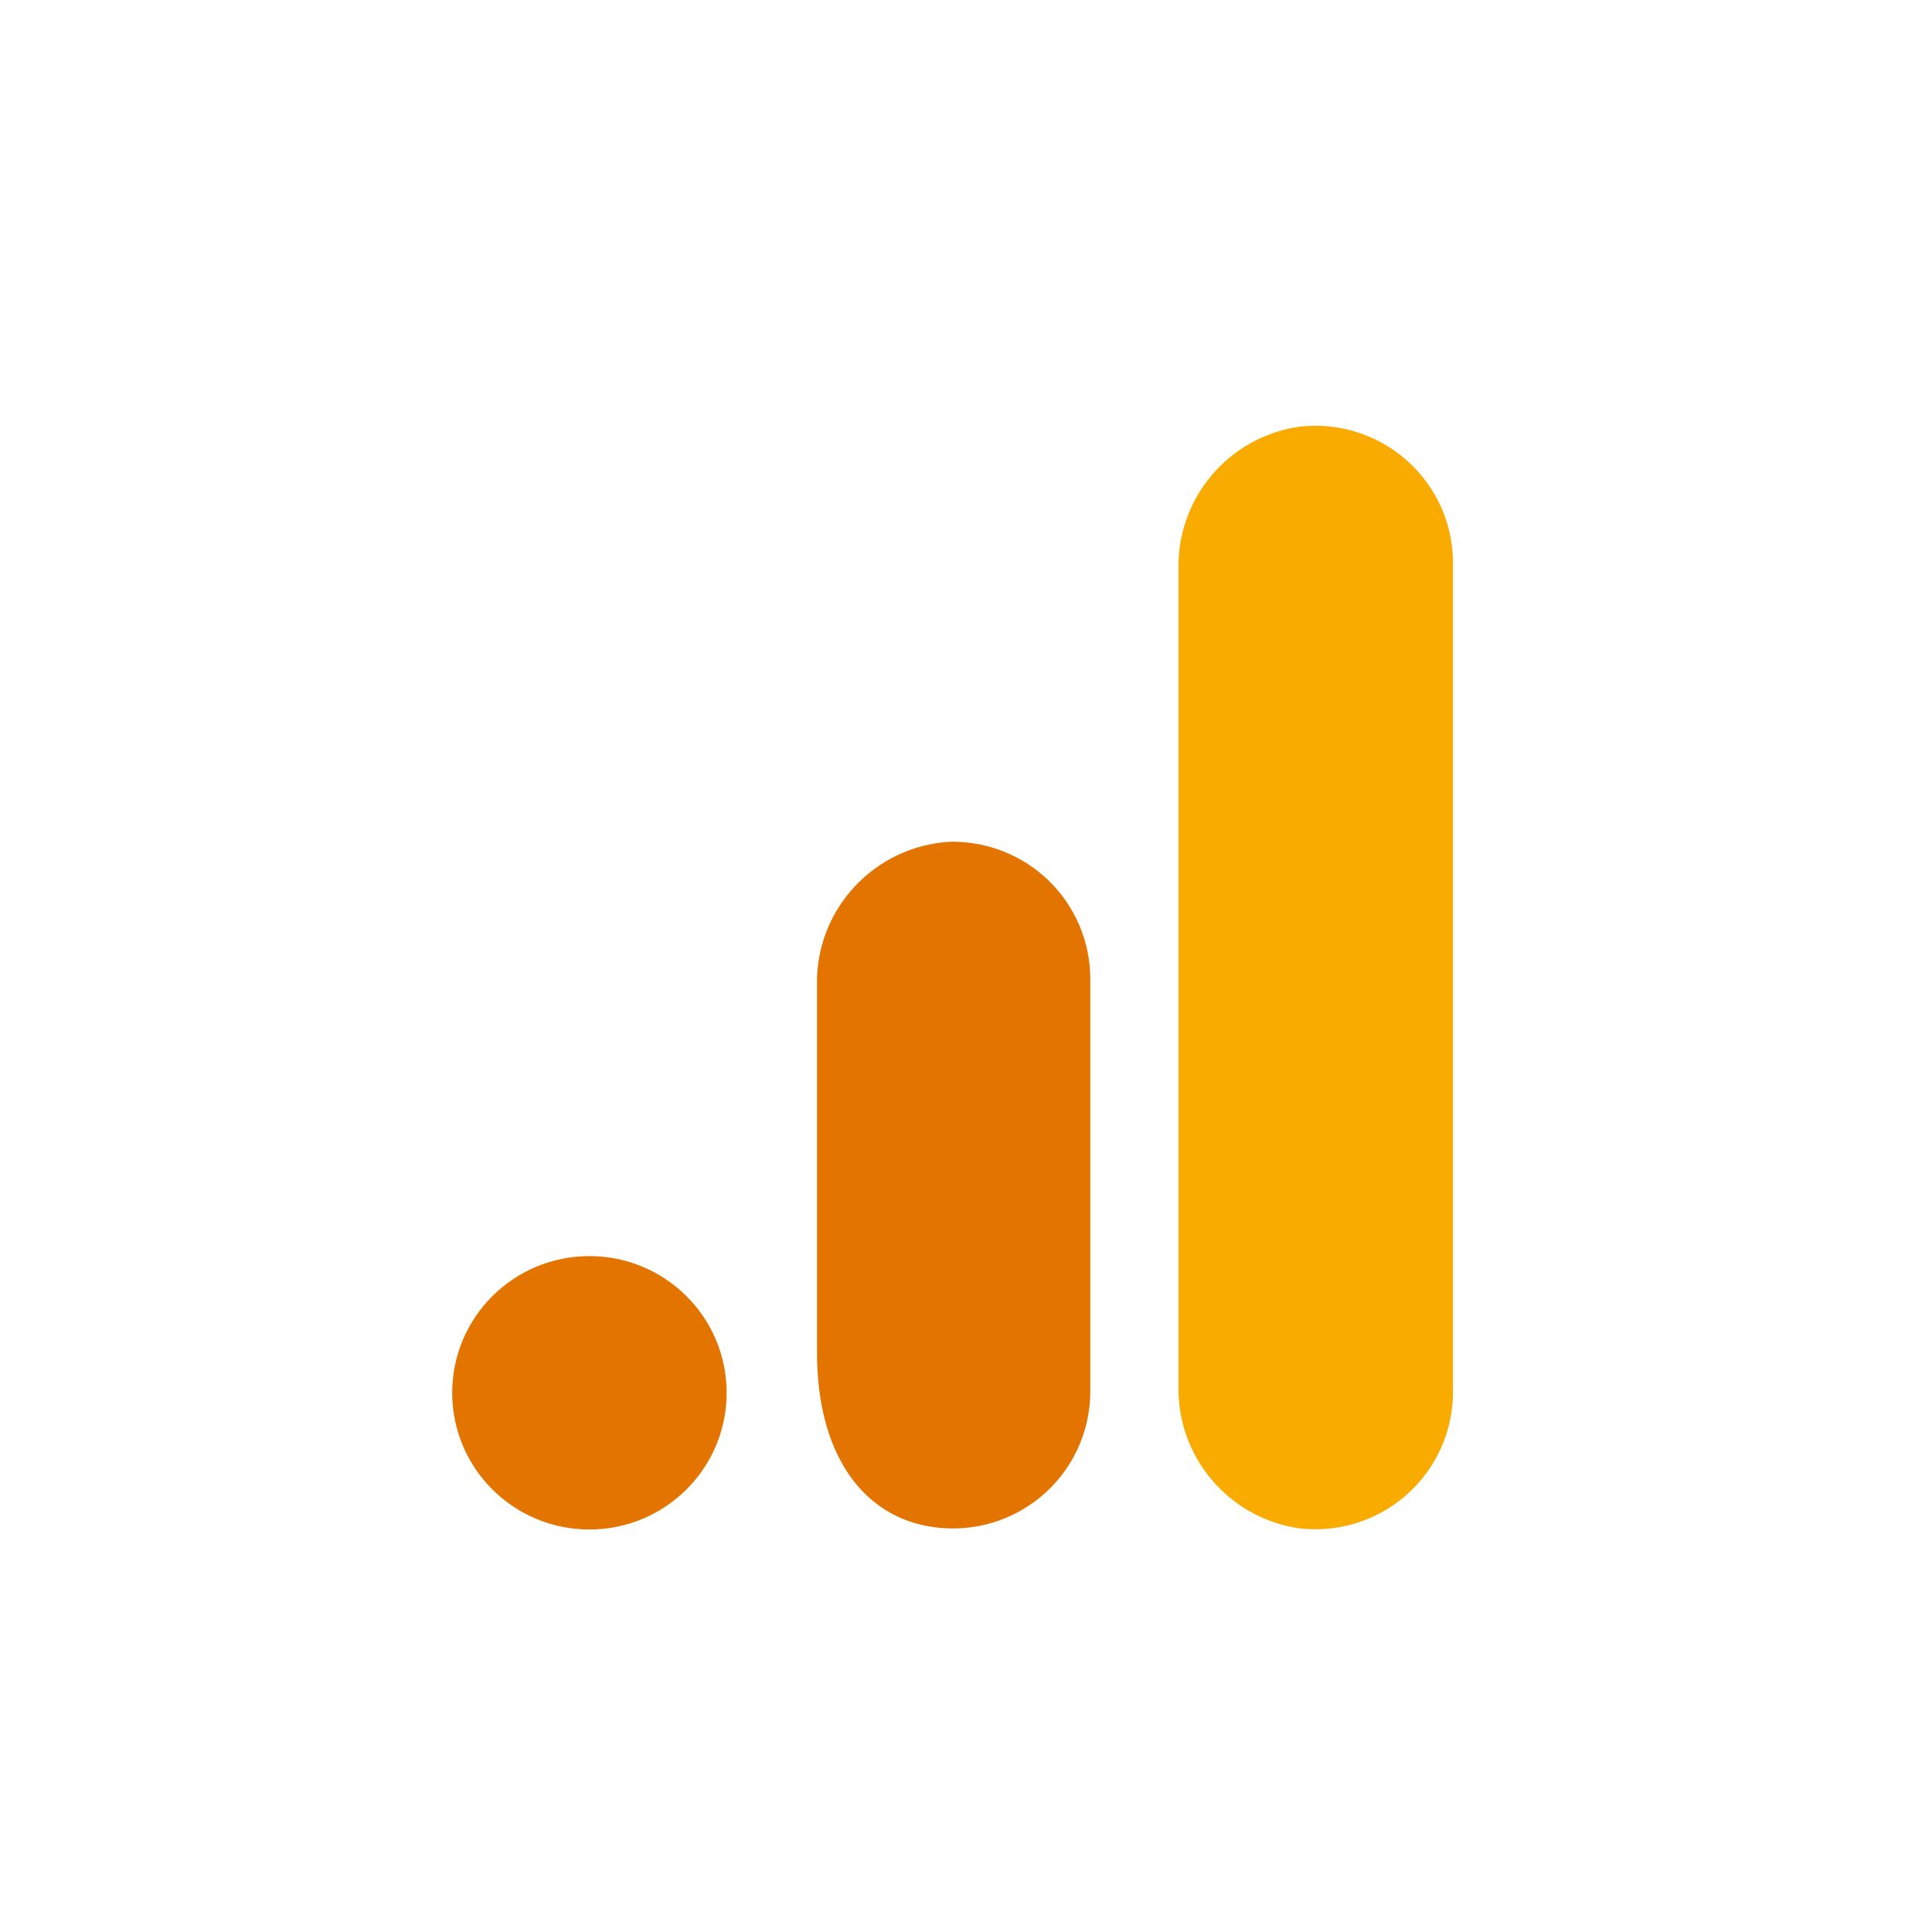
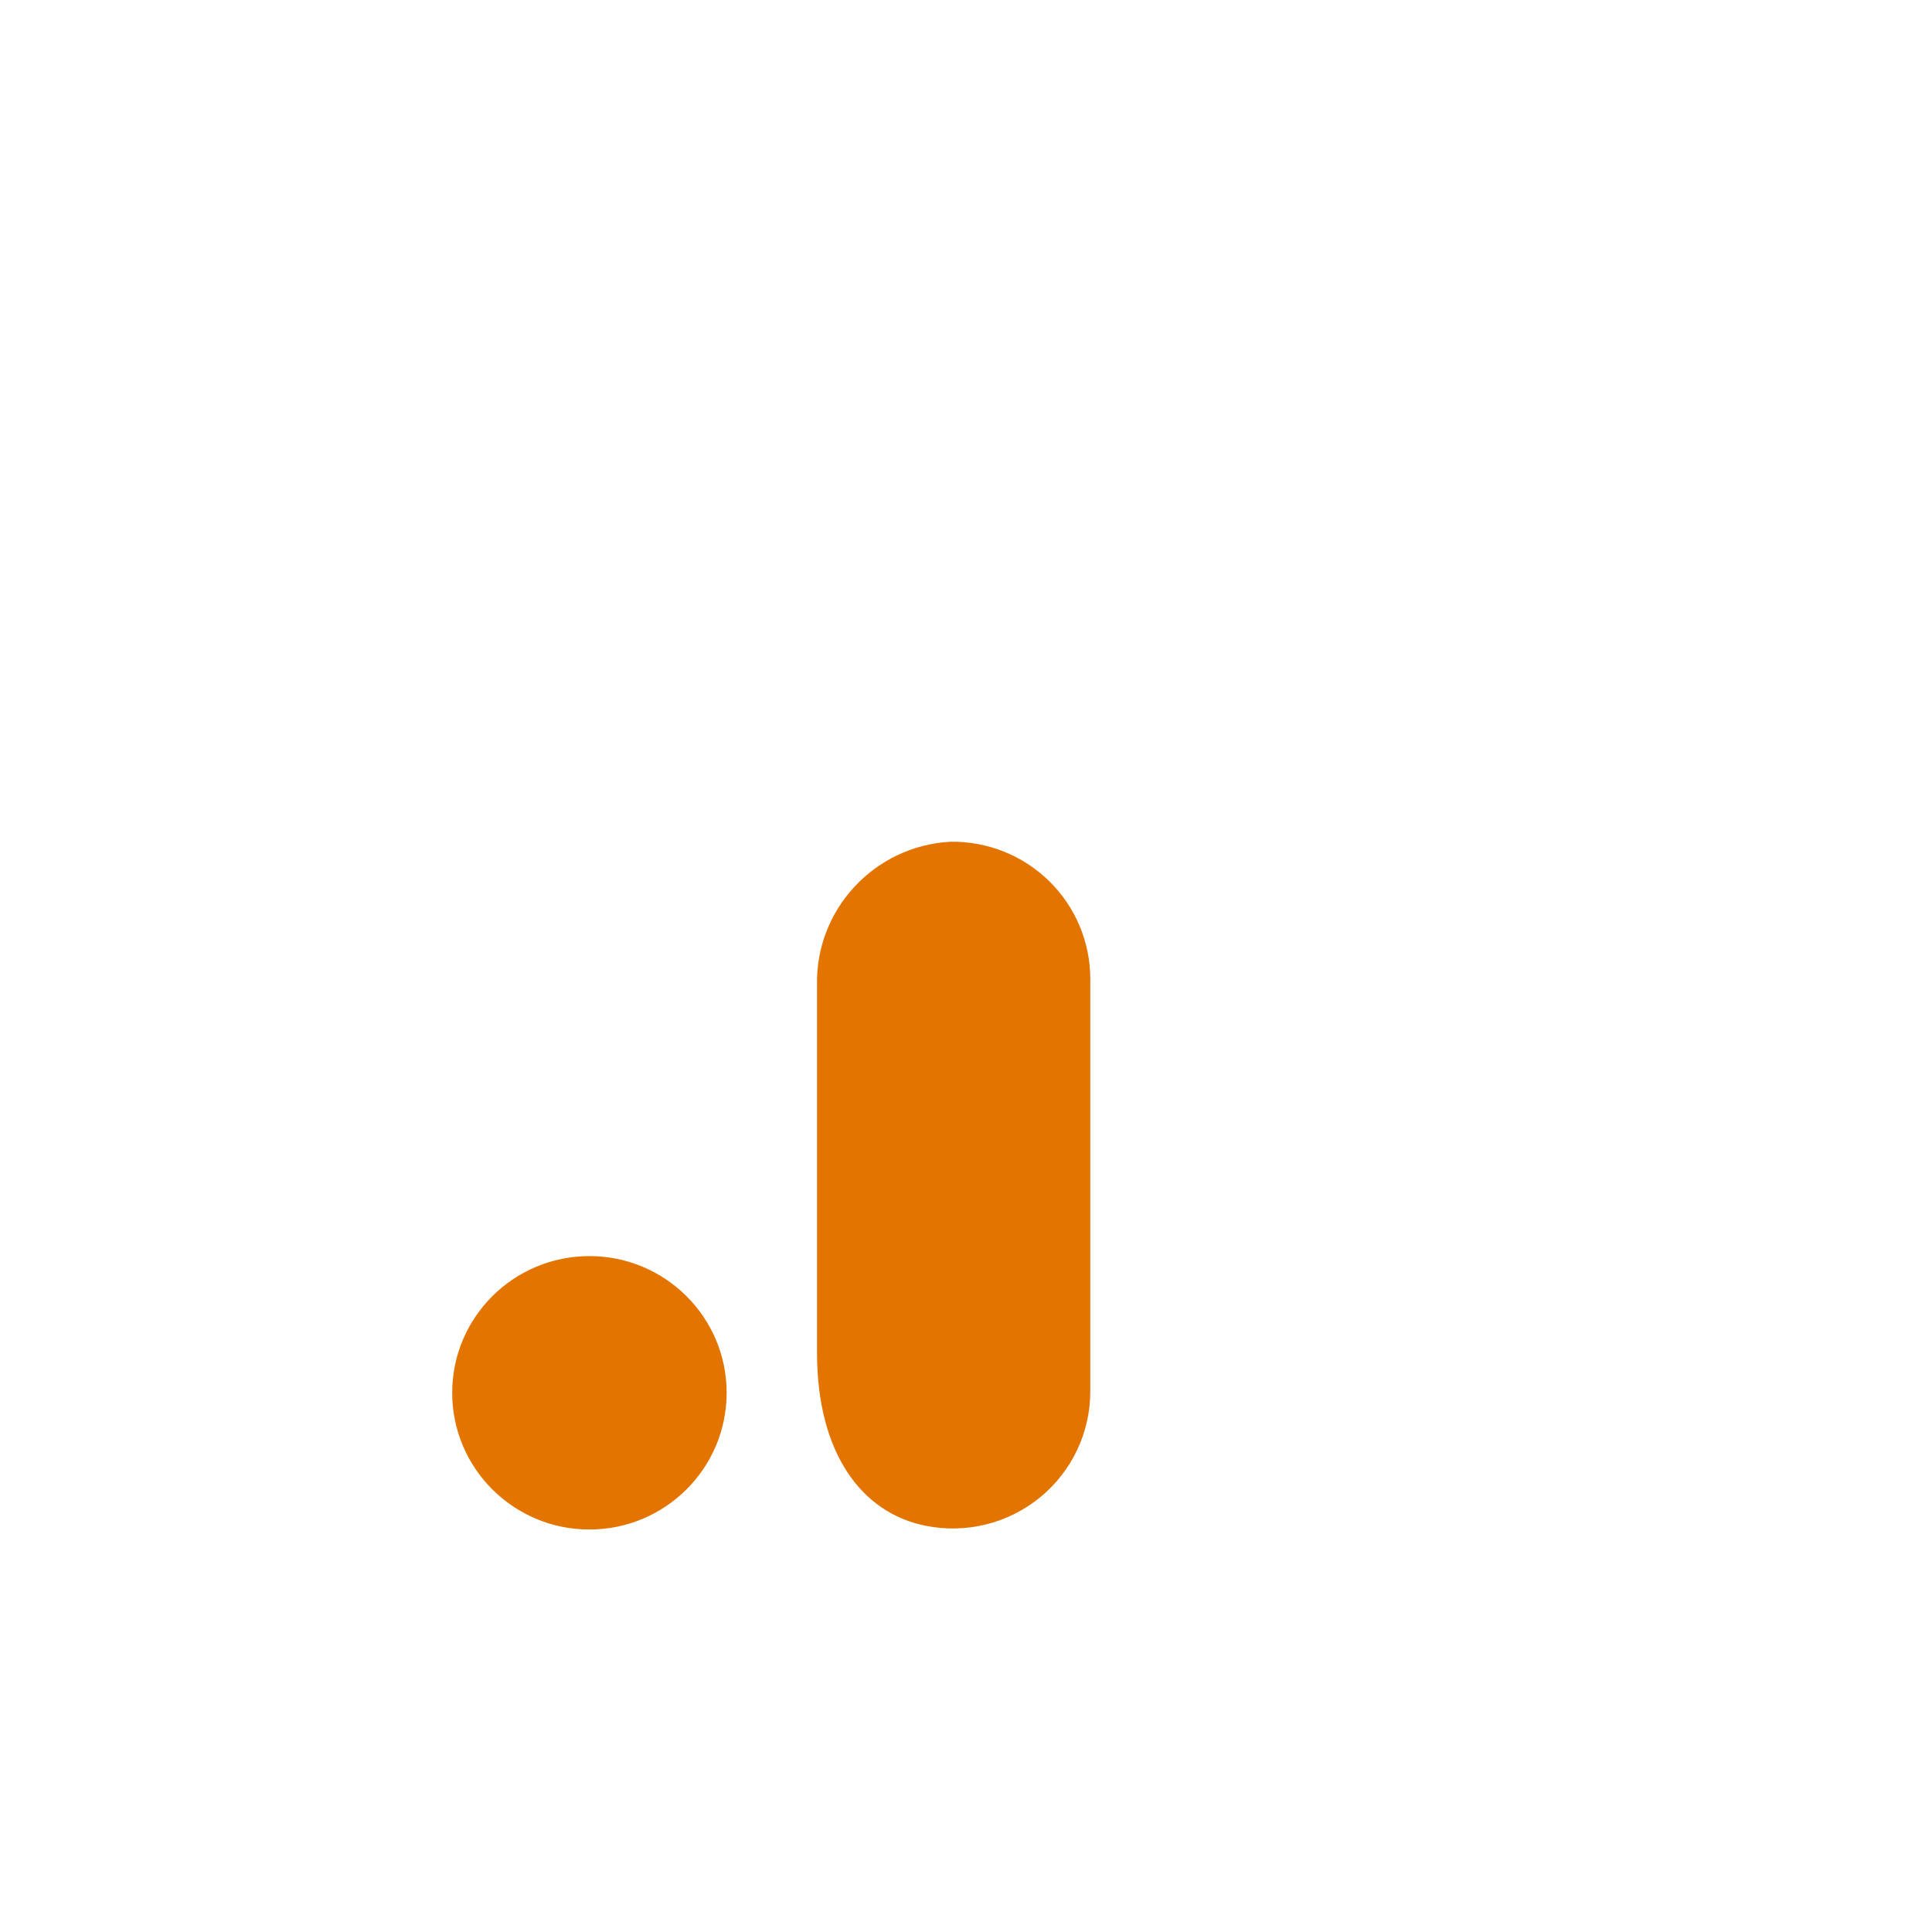
<svg xmlns="http://www.w3.org/2000/svg" width="72" height="72" viewBox="0 0 72 72" fill="none">
-   <path d="M54.148 51.853C54.156 53.318 53.532 54.717 52.435 55.693C51.338 56.669 49.873 57.129 48.412 56.956C45.783 56.569 43.857 54.29 43.921 51.643V21.214C43.857 18.564 45.788 16.284 48.42 15.901C49.88 15.73 51.343 16.192 52.438 17.168C53.533 18.143 54.156 19.54 54.148 21.004V51.853Z" fill="#F9AB00" />
  <path d="M21.966 46.811C24.79 46.811 27.08 49.092 27.08 51.905C27.08 54.719 24.79 57 21.966 57C19.142 57 16.852 54.719 16.852 51.905C16.852 49.092 19.142 46.811 21.966 46.811ZM35.421 31.369C32.584 31.524 30.382 33.895 30.448 36.726V50.411C30.448 54.125 32.088 56.38 34.492 56.86C36 57.165 37.567 56.778 38.757 55.805C39.948 54.832 40.636 53.378 40.632 51.844V36.49C40.634 35.119 40.084 33.804 39.104 32.841C38.124 31.878 36.797 31.348 35.421 31.369Z" fill="#E37400" />
</svg>